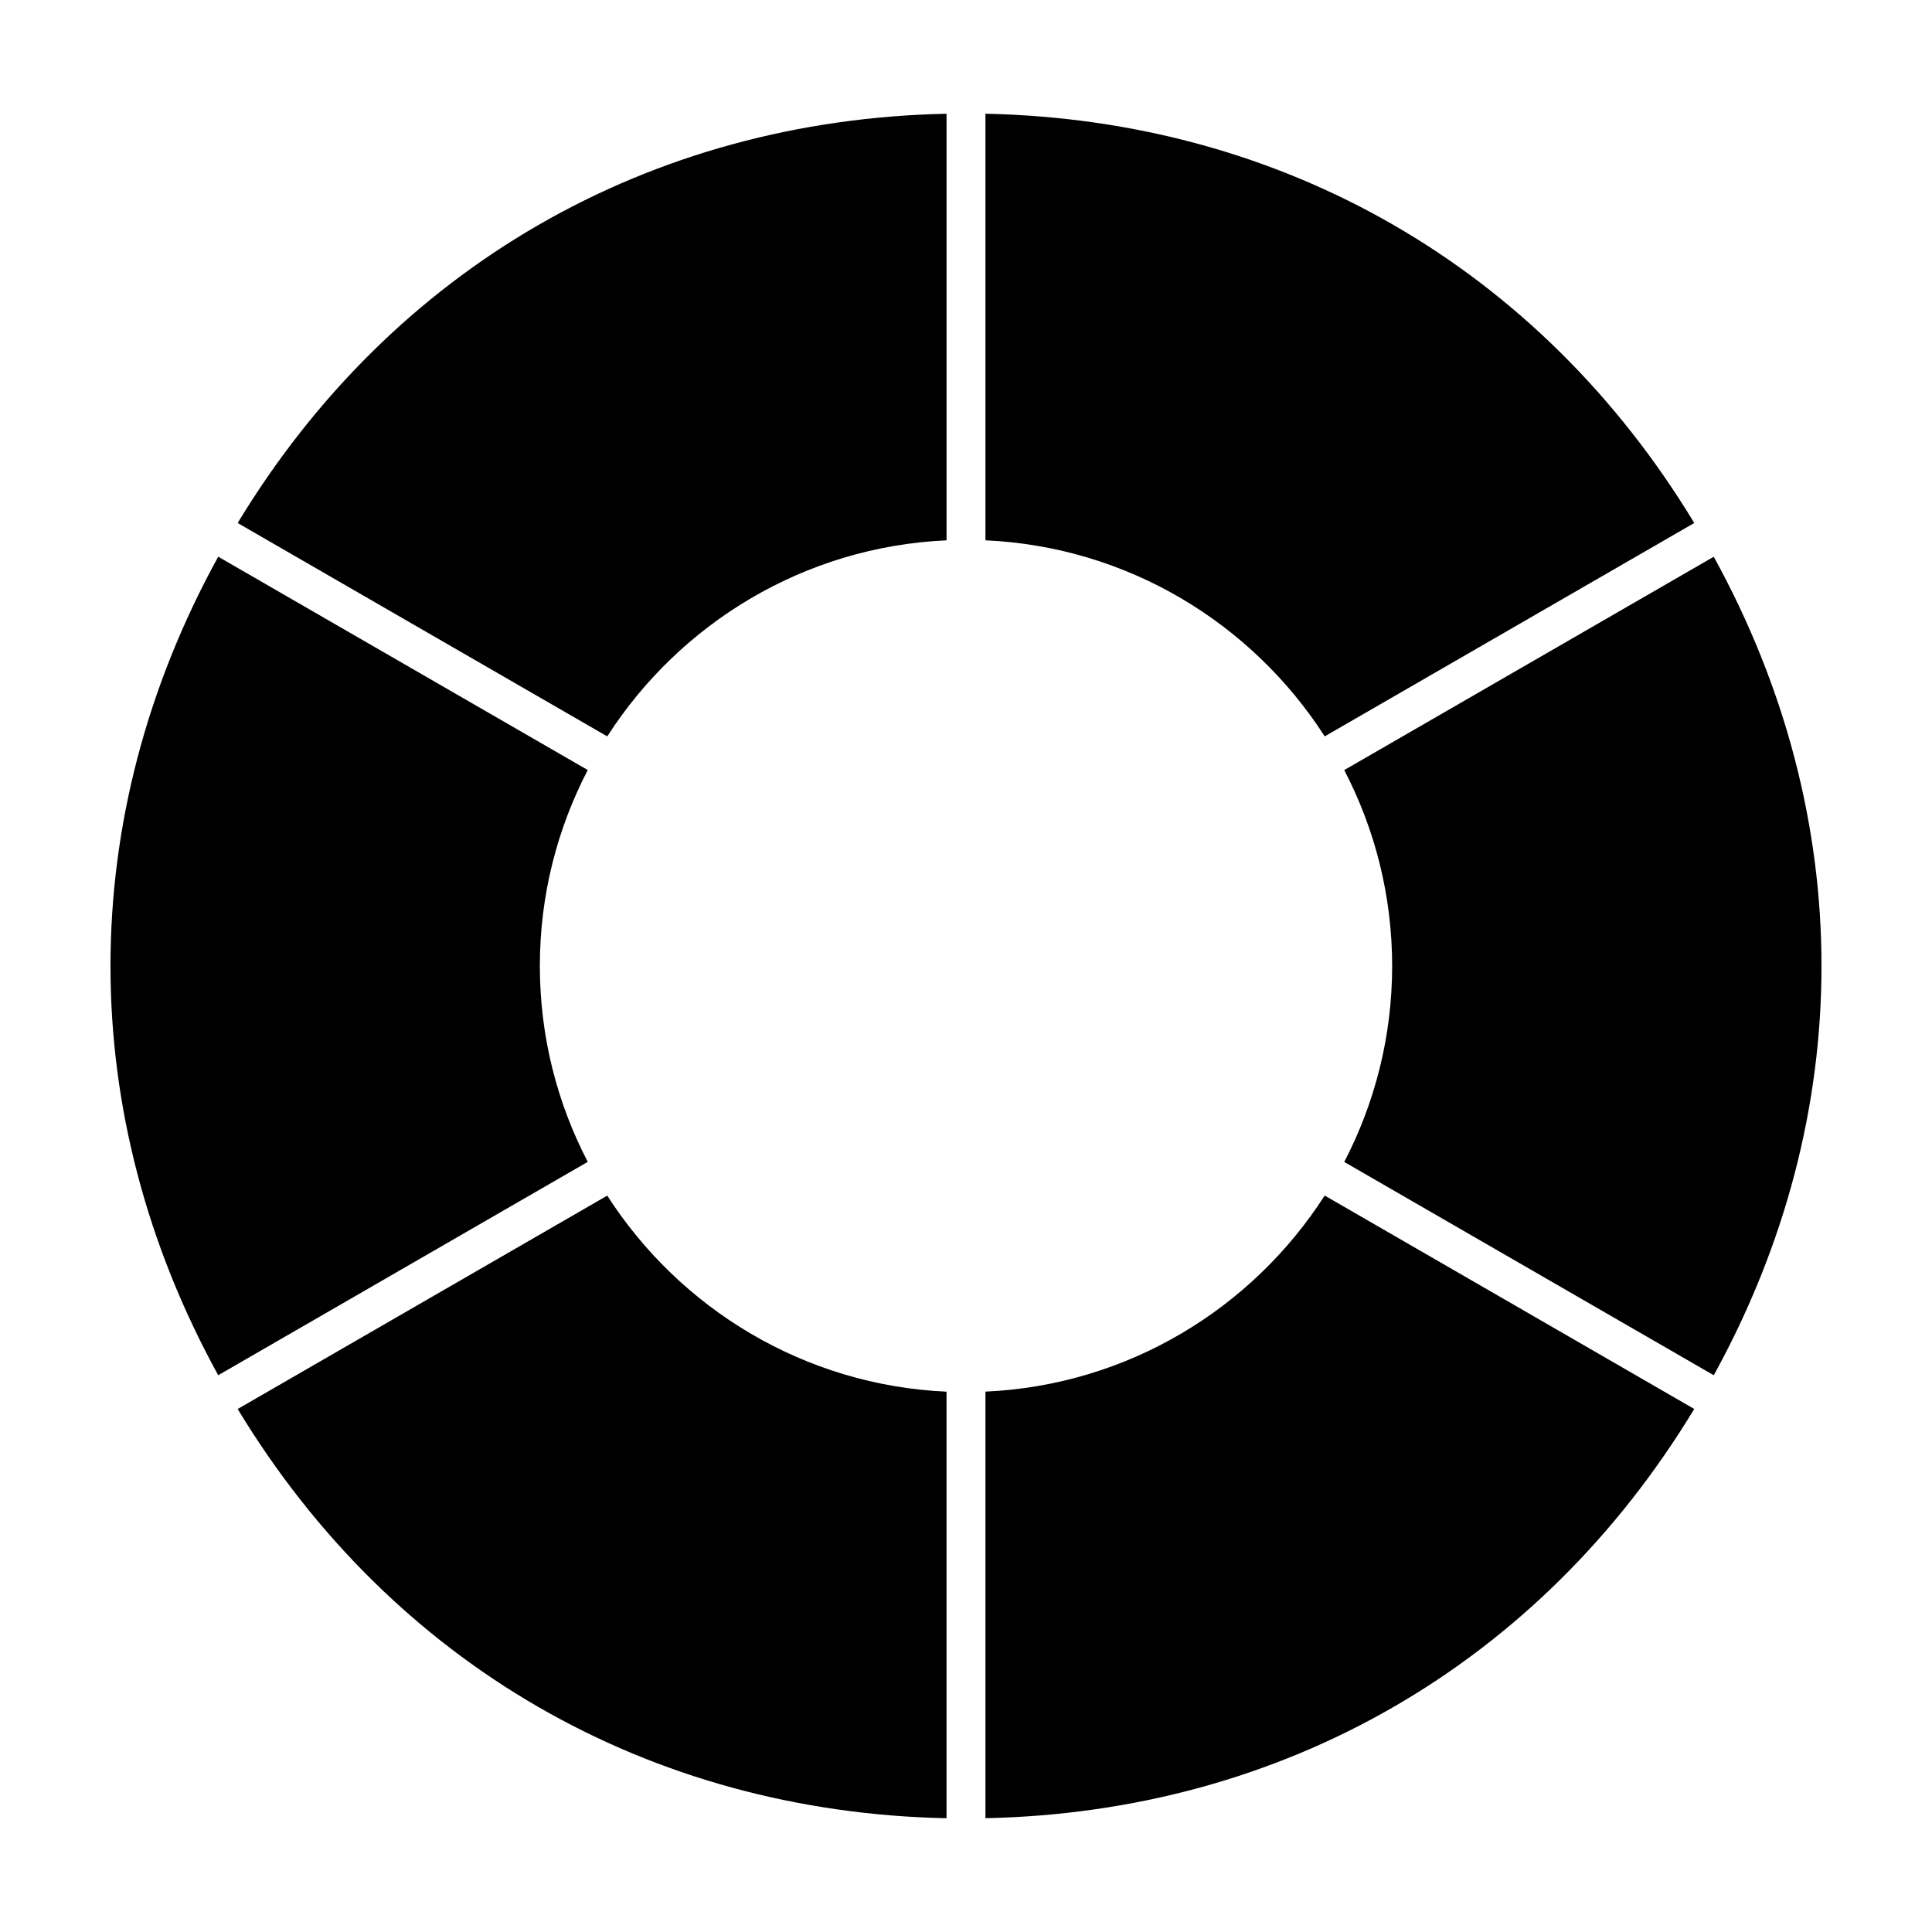
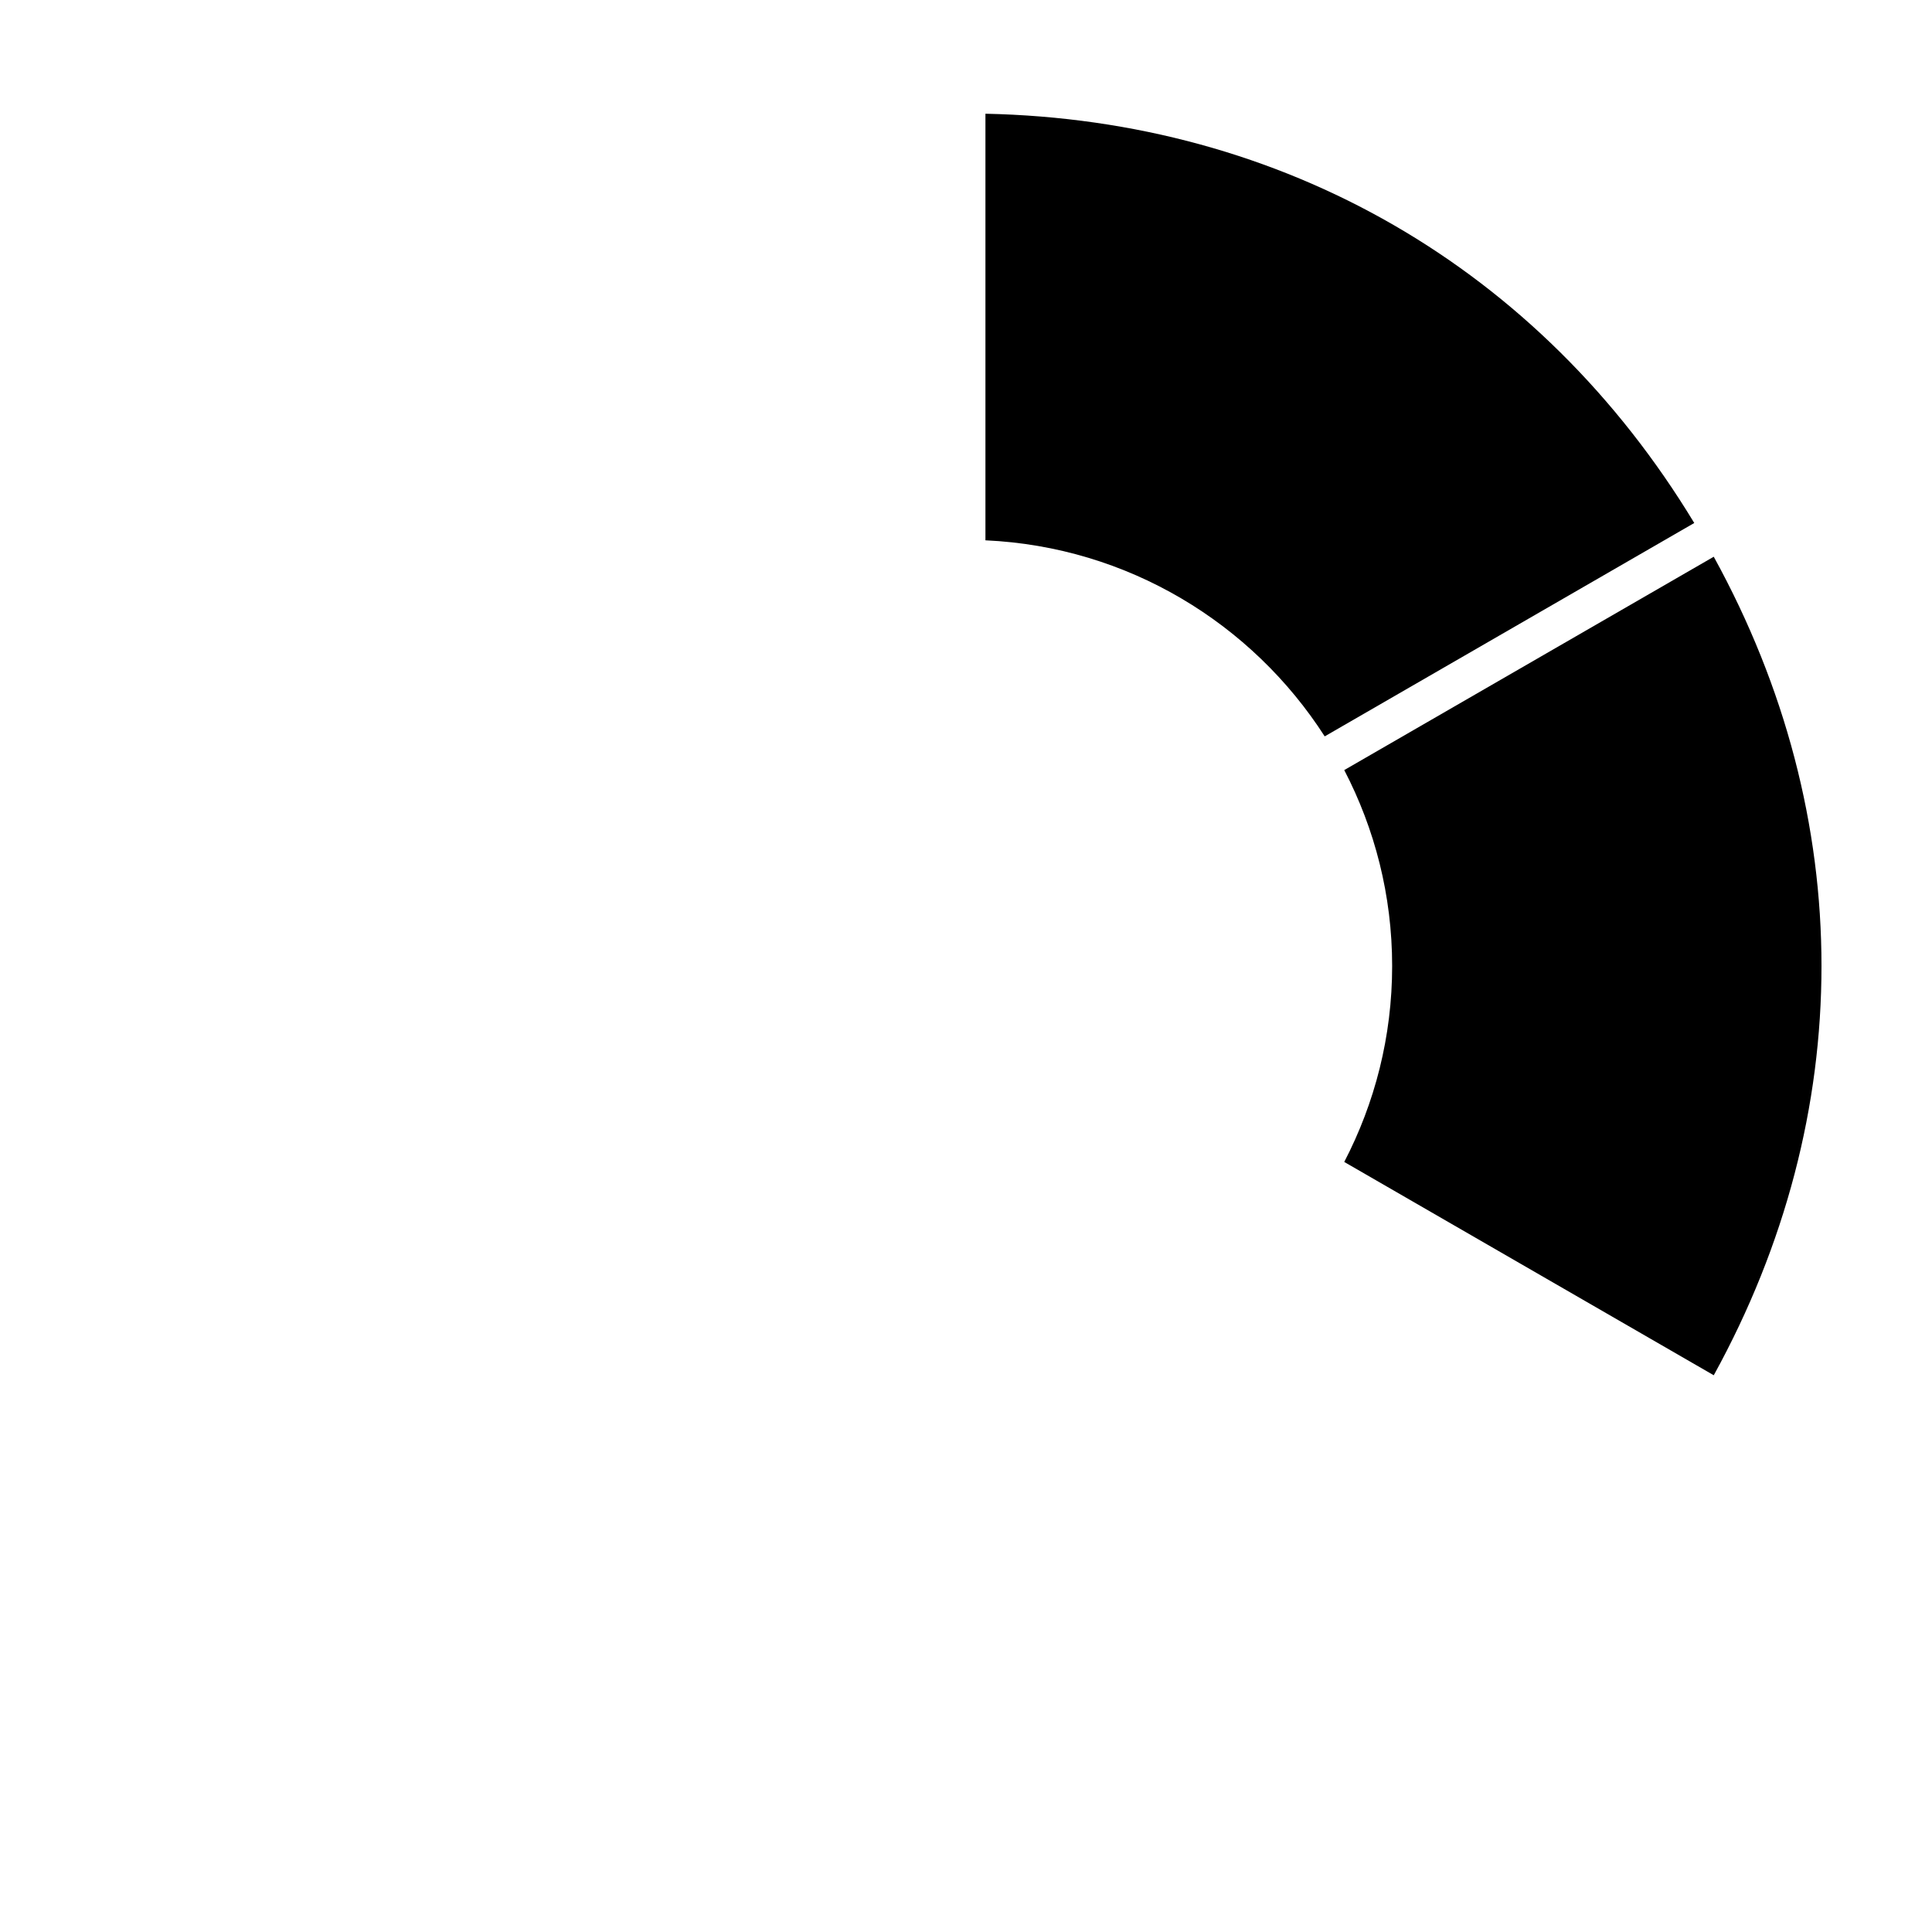
<svg xmlns="http://www.w3.org/2000/svg" fill="#000000" width="800px" height="800px" version="1.1" viewBox="144 144 512 512">
  <g>
-     <path d="m304.93 339.15c19.23-29.938 52.18-50.262 89.914-51.957v-113.05c-78.961 1.637-146.95 40.895-187.86 108.46z" />
-     <path d="m201.83 508.45 97.93-56.543c-8.098-15.559-12.695-33.211-12.695-51.922 0-18.711 4.606-36.363 12.695-51.918l-97.93-56.535c-38.066 69.207-38.066 147.72 0 216.92z" />
-     <path d="m394.84 625.85v-113.04c-37.734-1.703-70.684-22.023-89.914-51.957l-97.941 56.547c40.898 67.562 108.89 106.82 187.86 108.45z" />
-     <path d="m405.15 512.8v113.04c78.957-1.629 146.95-40.891 187.84-108.45l-97.934-56.559c-19.227 29.945-52.168 50.266-89.91 51.965z" />
    <path d="m598.16 291.54-97.922 56.539c8.086 15.551 12.695 33.207 12.695 51.922s-4.602 36.363-12.695 51.926l97.926 56.531c38.066-69.207 38.066-147.71-0.004-216.92z" />
    <path d="m405.15 174.14v113.05c37.734 1.703 70.68 22.016 89.91 51.957l97.934-56.547c-40.891-67.566-108.89-106.82-187.84-108.46z" />
  </g>
</svg>